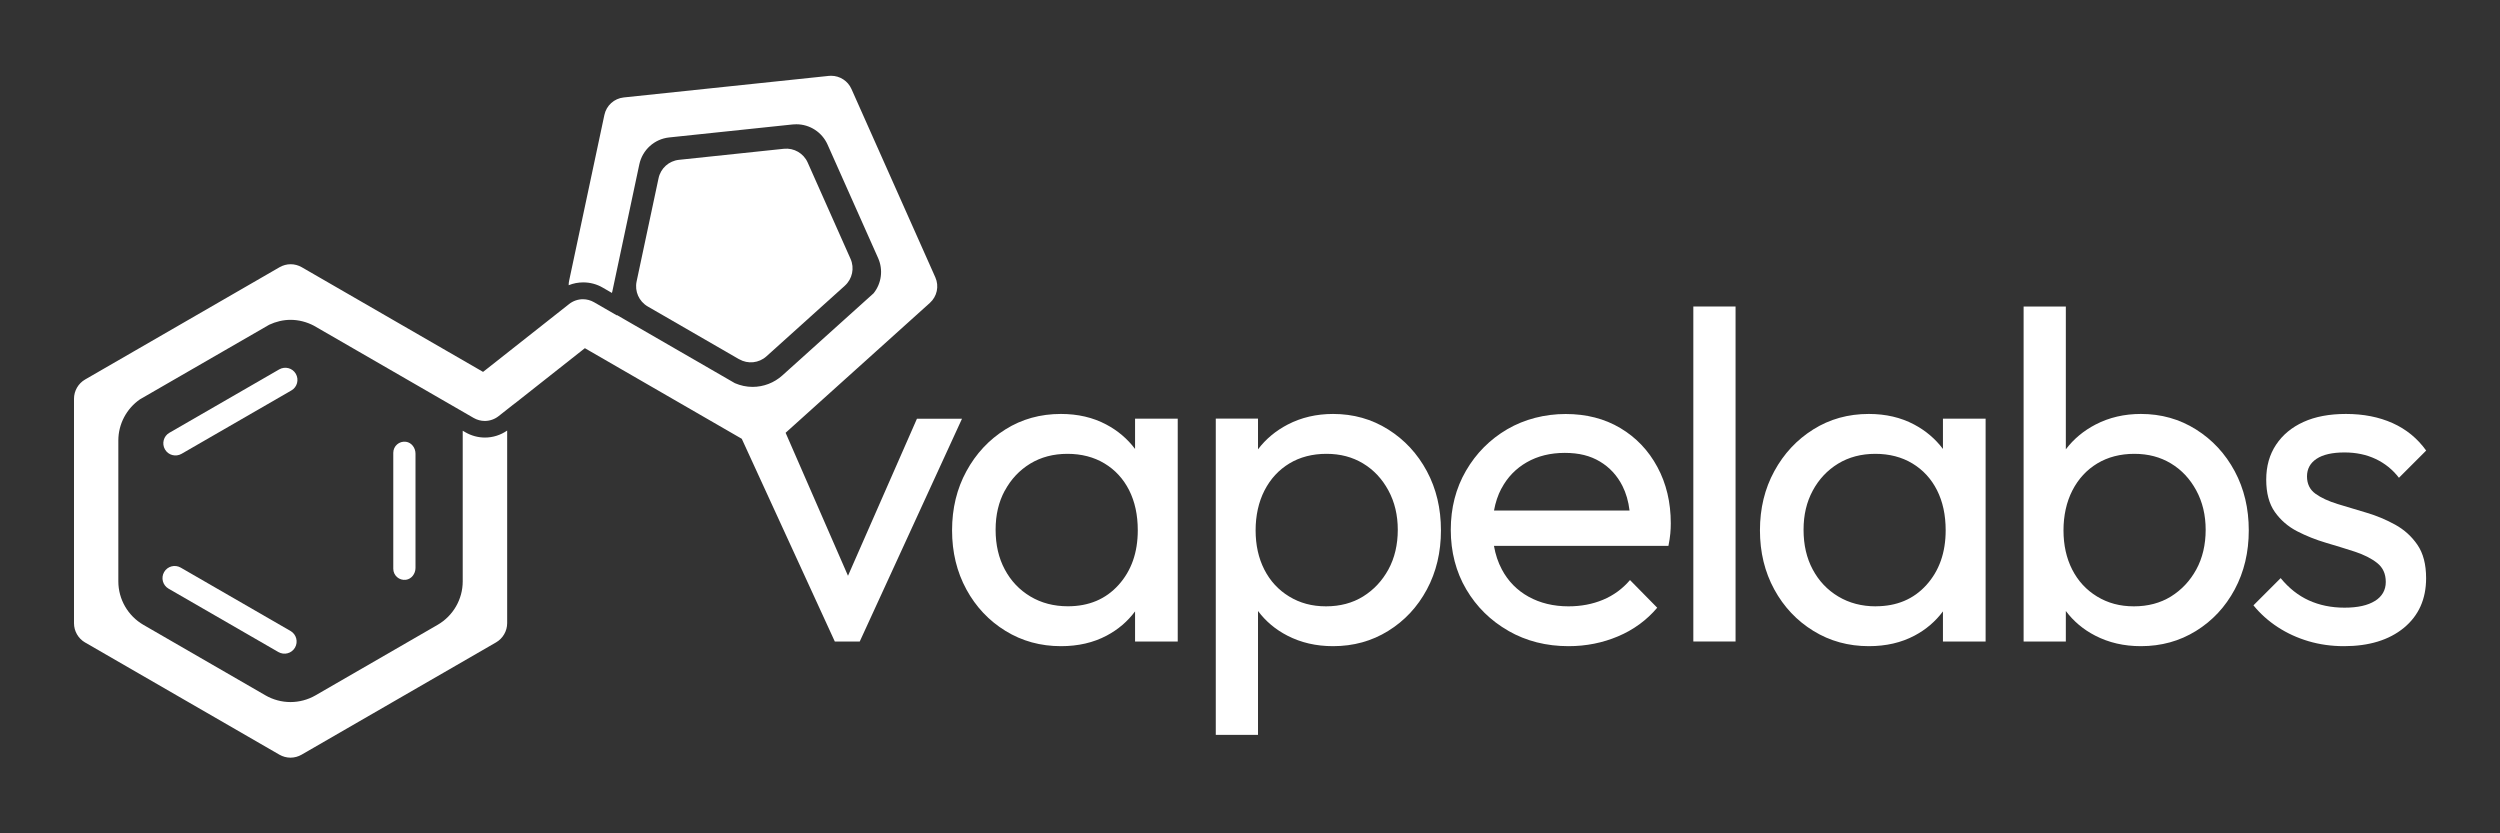
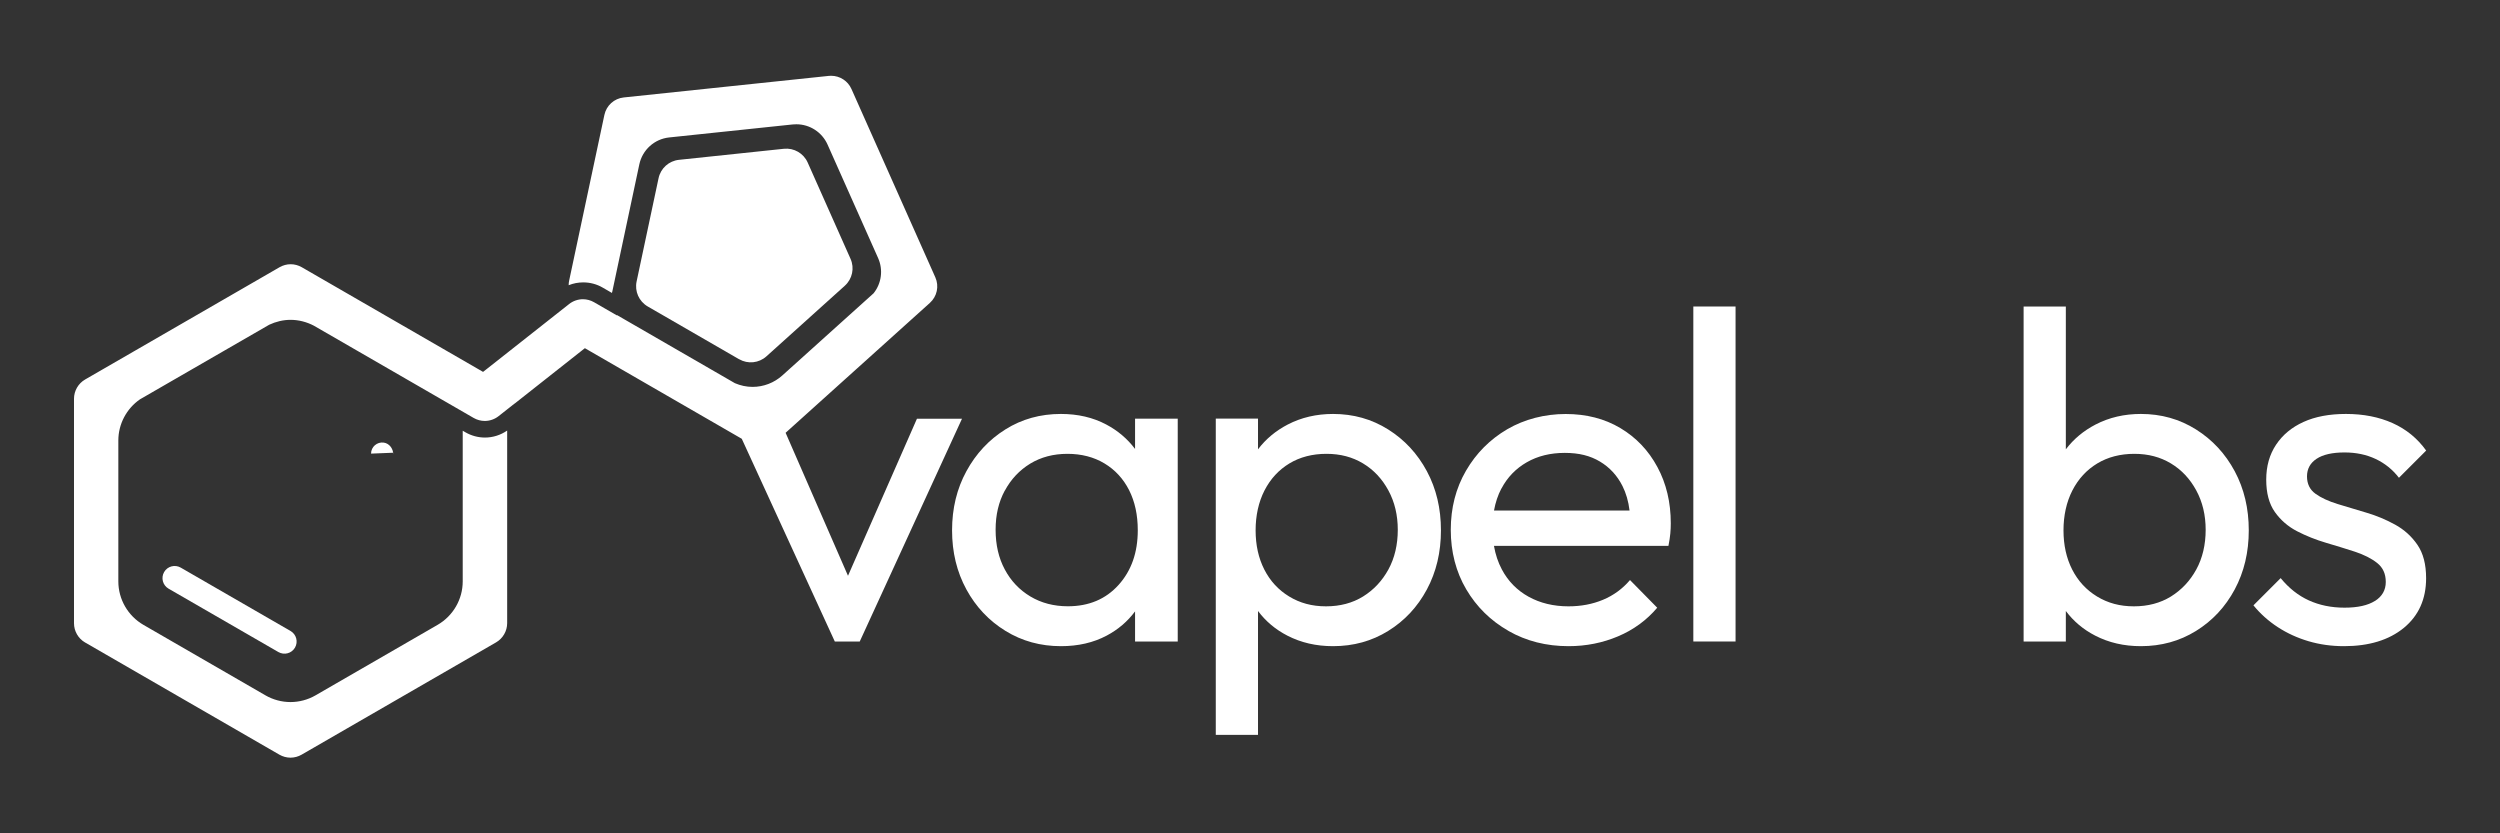
<svg xmlns="http://www.w3.org/2000/svg" viewBox="0 0 450 150" id="logos">
  <rect x="0" y="0" width="450" height="150" fill="#333333" stroke="none" />
  <defs>
    <style>
      .cls-1 {
        fill: #fff;
      }
    </style>
  </defs>
-   <path d="m70.79,81.49v20.89c0,1.2,1.06,2.15,2.29,1.98,1.01-.14,1.71-1.11,1.71-2.13v-20.58c0-1.02-.7-1.99-1.71-2.13-1.23-.17-2.29.78-2.29,1.98Z" class="cls-1" />
-   <path d="m53.25,67.29c-.6-1.05-1.94-1.4-2.99-.8l-19.77,11.41c-1.05.6-1.4,1.94-.8,2.99.6,1.05,1.94,1.4,2.99.8l19.77-11.41c1.05-.6,1.4-1.94.8-2.99Z" class="cls-1" />
+   <path d="m70.79,81.49v20.89v-20.58c0-1.02-.7-1.99-1.71-2.13-1.23-.17-2.29.78-2.29,1.98Z" class="cls-1" />
  <path d="m52.3,113.58l-19.77-11.41c-1.05-.6-2.38-.25-2.99.8-.6,1.05-.25,2.38.8,2.99l19.77,11.41c1.05.6,2.38.25,2.99-.8.6-1.05.25-2.38-.8-2.99Z" class="cls-1" />
  <path d="m133.05,64.66c1.58.91,3.56.7,4.91-.52l14.11-12.71c1.35-1.22,1.77-3.17,1.03-4.83l-7.72-17.35c-.74-1.66-2.47-2.66-4.28-2.47l-18.89,1.99c-1.81.19-3.29,1.52-3.67,3.31l-3.95,18.58c-.38,1.78.43,3.6,2.01,4.51l16.45,9.5Z" class="cls-1" />
  <path d="m15.29,115.63l35,20.21c.61.35,1.3.54,2,.54s1.39-.19,2-.54l35-20.21c1.23-.71,2-2.04,2-3.46v-34.67c-1.17.81-2.57,1.26-4,1.26-1.23,0-2.44-.33-3.5-.94l-.5-.29v27.12c0,3.22-1.73,6.21-4.52,7.82l-21.97,12.69c-1.37.79-2.93,1.21-4.51,1.21s-3.14-.42-4.51-1.21l-21.97-12.69c-2.78-1.61-4.51-4.6-4.51-7.82v-25.37c0-2.96,1.48-5.73,3.89-7.4l23.27-13.43c1.2-.56,2.51-.88,3.84-.88,1.47,0,2.92.38,4.21,1.06l28.75,16.6c.61.35,1.3.54,2,.54.9,0,1.78-.31,2.48-.86l2.88-2.27s0,0,.01.01l11.9-9.39.75-.59.86.5,27.38,15.81,16.75,36.5h4.48l18.41-40.11h-8.11l-12.41,28.27-11.23-25.74,25.97-23.38c1.29-1.16,1.69-3.01.98-4.6l-15.1-33.91c-.64-1.44-2.08-2.37-3.65-2.37-.14,0-.28,0-.42.02l-36.91,3.88c-1.73.18-3.13,1.45-3.49,3.15l-6.34,29.81c-.06.27-.09.55-.09.84.83-.34,1.73-.51,2.63-.51,1.23,0,2.44.32,3.5.94l1.66.96c.03-.11.06-.21.08-.32l4.85-22.83c.56-2.61,2.72-4.56,5.37-4.84l22.24-2.34c.21-.02.43-.03.65-.03,2.43,0,4.63,1.43,5.62,3.65l9.1,20.43c.95,2.13.61,4.56-.81,6.34l-16.44,14.8c-1.47,1.32-3.37,2.05-5.35,2.05-1.1,0-2.18-.24-3.18-.67l-21.21-12.25s-.03.03-.05.04l-4.09-2.36c-.61-.35-1.3-.54-2-.54-.9,0-1.78.31-2.48.86l-14.72,11.61-.78.61-.86-.5-31.77-18.34c-.61-.35-1.3-.54-2-.54s-1.39.19-2,.54l-35,20.21c-1.23.71-2,2.04-2,3.46v40.42c0,1.42.77,2.75,2,3.46Z" class="cls-1" />
  <path d="m427.5,108.16c-1.3.82-3.12,1.22-5.49,1.22s-4.5-.44-6.42-1.31c-1.91-.87-3.6-2.21-5.07-4.01l-4.9,4.9c1.24,1.52,2.7,2.83,4.39,3.93,1.69,1.1,3.53,1.94,5.53,2.53,2,.59,4.12.89,6.38.89,4.5,0,8.09-1.1,10.77-3.29,2.67-2.2,4.01-5.18,4.01-8.95,0-2.48-.52-4.48-1.56-6-1.04-1.52-2.38-2.73-4.01-3.63-1.63-.9-3.35-1.62-5.15-2.15-1.8-.53-3.53-1.06-5.19-1.56-1.66-.51-3-1.13-4.01-1.86-1.01-.73-1.52-1.77-1.52-3.12s.58-2.41,1.73-3.17c1.15-.76,2.83-1.14,5.02-1.14,2.08,0,3.95.39,5.62,1.18,1.66.79,3.05,1.91,4.18,3.38l4.9-4.9c-1.58-2.2-3.59-3.84-6.04-4.94s-5.25-1.65-8.4-1.65c-2.98,0-5.53.48-7.64,1.44-2.11.96-3.76,2.32-4.94,4.1-1.18,1.77-1.77,3.87-1.77,6.29s.52,4.36,1.56,5.83c1.04,1.46,2.38,2.62,4.01,3.46,1.63.84,3.36,1.53,5.19,2.07,1.83.54,3.56,1.07,5.19,1.6,1.63.54,2.97,1.21,4.01,2.03,1.04.82,1.56,1.96,1.56,3.42s-.65,2.6-1.94,3.42Z" class="cls-1" />
  <path d="m173.95,106.1c1.72,3.15,4.07,5.64,7.05,7.47,2.98,1.83,6.3,2.74,9.97,2.74,3.1,0,5.84-.63,8.23-1.9,2.06-1.09,3.76-2.55,5.11-4.36v5.42h7.68v-40.11h-7.68v5.45c-1.38-1.83-3.11-3.3-5.19-4.4-2.39-1.27-5.11-1.9-8.15-1.9-3.72,0-7.05.93-10.01,2.79-2.96,1.86-5.29,4.36-7.01,7.52-1.72,3.15-2.58,6.7-2.58,10.64s.86,7.49,2.58,10.64Zm6.92-17.78c1.1-2.05,2.62-3.67,4.56-4.86,1.94-1.18,4.18-1.77,6.71-1.77s4.76.58,6.67,1.73c1.91,1.15,3.39,2.76,4.43,4.81,1.04,2.06,1.56,4.46,1.56,7.22,0,4-1.15,7.28-3.46,9.84-2.31,2.56-5.35,3.84-9.12,3.84-2.53,0-4.79-.59-6.76-1.77-1.97-1.18-3.5-2.8-4.6-4.86-1.1-2.05-1.65-4.43-1.65-7.14s.55-5,1.65-7.05Z" class="cls-1" />
  <path d="m256.84,106.1c1.69-3.15,2.53-6.7,2.53-10.64s-.84-7.49-2.53-10.64c-1.69-3.15-4.01-5.66-6.97-7.52s-6.26-2.79-9.92-2.79c-2.98,0-5.7.63-8.15,1.9-2.16,1.12-3.95,2.61-5.36,4.47v-5.53h-7.6v56.92h7.6v-22.29c1.39,1.85,3.14,3.33,5.28,4.43,2.45,1.27,5.19,1.9,8.23,1.9,3.66,0,6.97-.91,9.92-2.74,2.96-1.83,5.28-4.32,6.97-7.47Zm-11.49,1.27c-1.91,1.18-4.14,1.77-6.67,1.77s-4.69-.59-6.63-1.77c-1.94-1.18-3.43-2.8-4.48-4.86-1.04-2.05-1.56-4.4-1.56-7.05s.53-5.09,1.6-7.18c1.07-2.08,2.56-3.7,4.48-4.86,1.91-1.15,4.14-1.73,6.67-1.73s4.67.58,6.59,1.73c1.91,1.15,3.43,2.77,4.56,4.86,1.13,2.08,1.69,4.45,1.69,7.09s-.56,5.08-1.69,7.14c-1.13,2.06-2.65,3.67-4.56,4.86Z" class="cls-1" />
  <rect height="60.3" width="7.6" y="55.17" x="304.8" class="cls-1" />
  <path d="m271.53,113.57c3.21,1.83,6.81,2.74,10.81,2.74,3.15,0,6.12-.59,8.91-1.77,2.79-1.18,5.14-2.9,7.05-5.15l-4.9-4.98c-1.35,1.58-2.97,2.76-4.86,3.55-1.89.79-3.96,1.18-6.21,1.18-2.7,0-5.1-.58-7.18-1.73-2.08-1.15-3.69-2.79-4.81-4.9-.69-1.29-1.16-2.71-1.43-4.26h31.41c.17-.84.28-1.59.34-2.24.06-.65.08-1.25.08-1.82,0-3.77-.8-7.15-2.41-10.13-1.6-2.98-3.83-5.32-6.67-7.01-2.84-1.69-6.12-2.53-9.84-2.53s-7.39.92-10.51,2.74c-3.12,1.83-5.6,4.32-7.43,7.47-1.83,3.15-2.74,6.7-2.74,10.64s.93,7.57,2.79,10.72c1.86,3.15,4.39,5.64,7.6,7.47Zm-1.27-25.63c1.07-2.03,2.59-3.6,4.56-4.73,1.97-1.13,4.25-1.69,6.84-1.69s4.59.52,6.33,1.56c1.74,1.04,3.1,2.51,4.05,4.39.65,1.29,1.08,2.77,1.28,4.43h-24.4c.26-1.45.7-2.77,1.33-3.97Z" class="cls-1" />
  <path d="m371.85,109.98c1.39,1.85,3.14,3.33,5.28,4.43,2.45,1.27,5.19,1.9,8.23,1.9,3.66,0,6.97-.91,9.92-2.74,2.96-1.83,5.28-4.32,6.97-7.47,1.69-3.15,2.53-6.7,2.53-10.64s-.84-7.49-2.53-10.64c-1.69-3.15-4.01-5.66-6.97-7.52-2.96-1.86-6.26-2.79-9.92-2.79-2.98,0-5.7.63-8.15,1.9-2.16,1.12-3.95,2.61-5.36,4.47v-25.71h-7.6v60.3h7.6v-5.49Zm1.18-21.7c1.07-2.08,2.56-3.7,4.48-4.86,1.91-1.15,4.14-1.73,6.67-1.73s4.67.58,6.59,1.73c1.91,1.15,3.43,2.77,4.56,4.86,1.13,2.08,1.69,4.45,1.69,7.09s-.56,5.08-1.69,7.14c-1.13,2.06-2.65,3.67-4.56,4.86-1.91,1.18-4.14,1.77-6.67,1.77s-4.69-.59-6.63-1.77c-1.94-1.18-3.43-2.8-4.48-4.86-1.04-2.05-1.56-4.4-1.56-7.05s.53-5.09,1.6-7.18Z" class="cls-1" />
-   <path d="m349.73,110.05v5.42h7.68v-40.11h-7.68v5.45c-1.38-1.83-3.11-3.3-5.19-4.4-2.39-1.27-5.11-1.9-8.15-1.9-3.72,0-7.05.93-10.01,2.79-2.96,1.86-5.29,4.36-7.01,7.52-1.72,3.15-2.58,6.7-2.58,10.64s.86,7.49,2.58,10.64c1.72,3.15,4.07,5.64,7.05,7.47,2.98,1.83,6.3,2.74,9.97,2.74,3.1,0,5.84-.63,8.23-1.9,2.06-1.09,3.76-2.55,5.11-4.36Zm-12.08-.91c-2.53,0-4.79-.59-6.76-1.77-1.97-1.18-3.5-2.8-4.6-4.86-1.1-2.05-1.65-4.43-1.65-7.14s.55-5,1.65-7.05c1.1-2.05,2.62-3.67,4.56-4.86,1.94-1.18,4.18-1.77,6.71-1.77s4.76.58,6.67,1.73c1.91,1.15,3.39,2.76,4.43,4.81,1.04,2.06,1.56,4.46,1.56,7.22,0,4-1.15,7.28-3.46,9.84-2.31,2.56-5.35,3.84-9.12,3.84Z" class="cls-1" />
</svg>